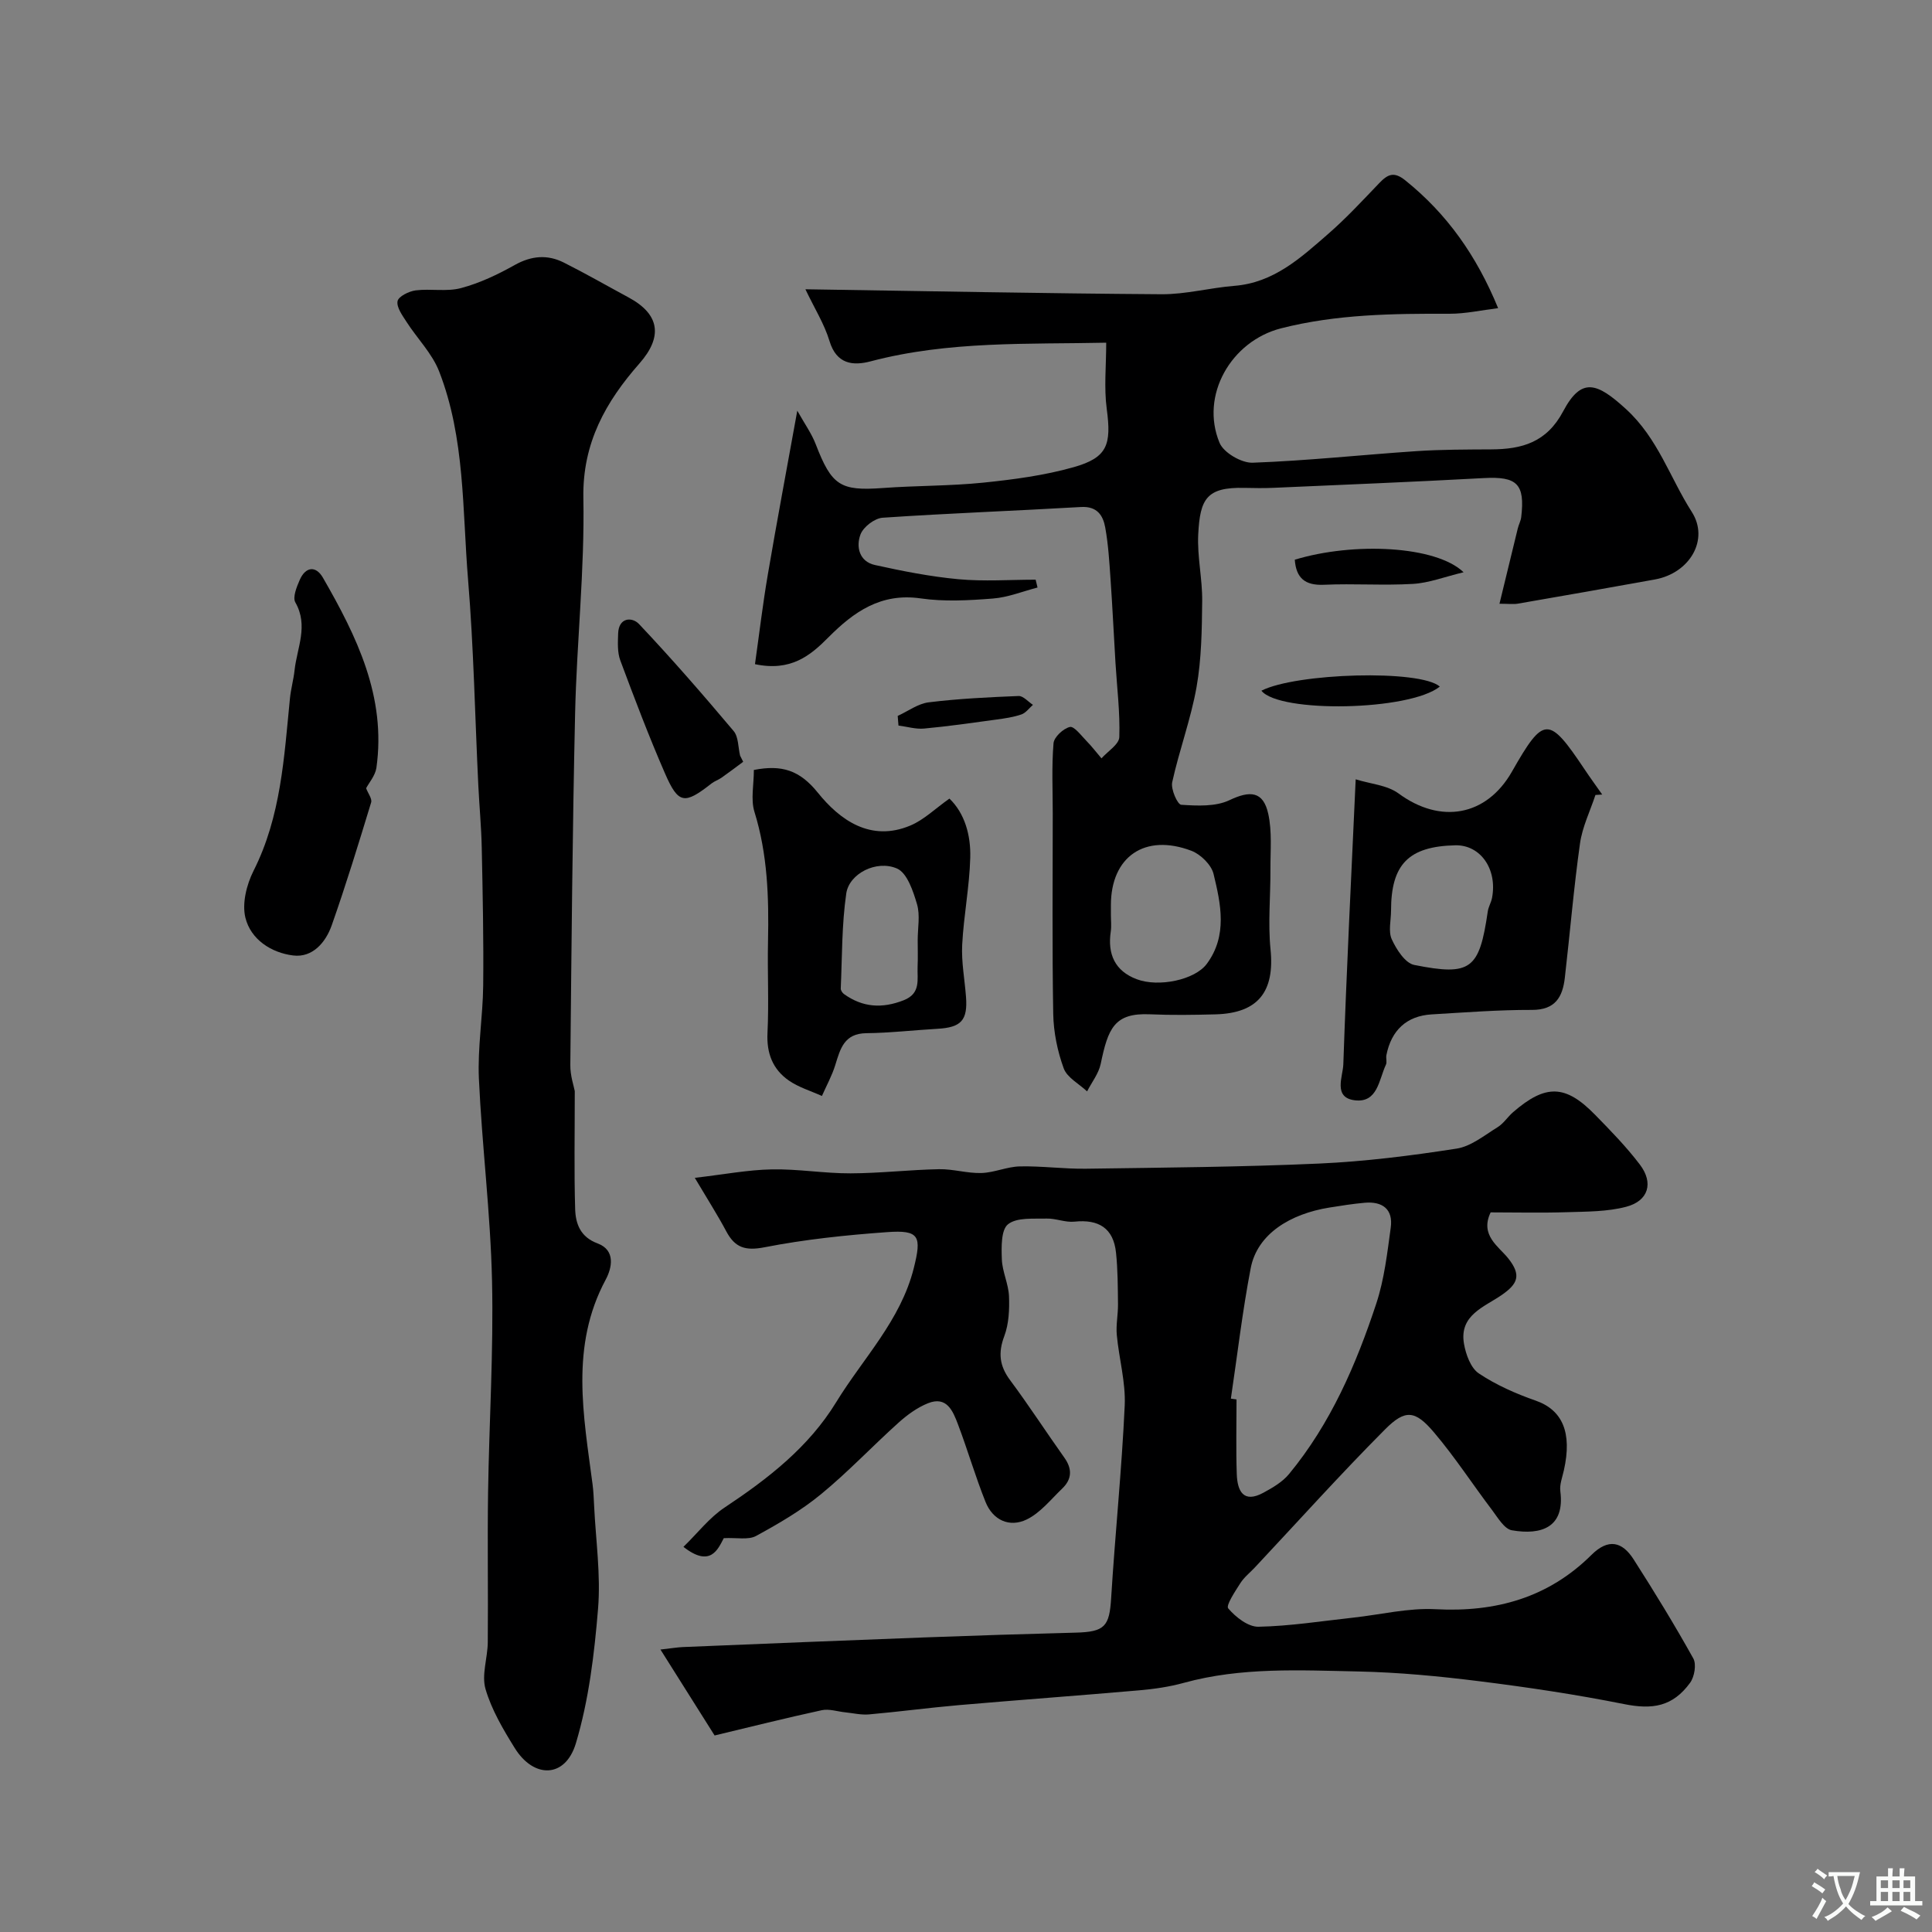
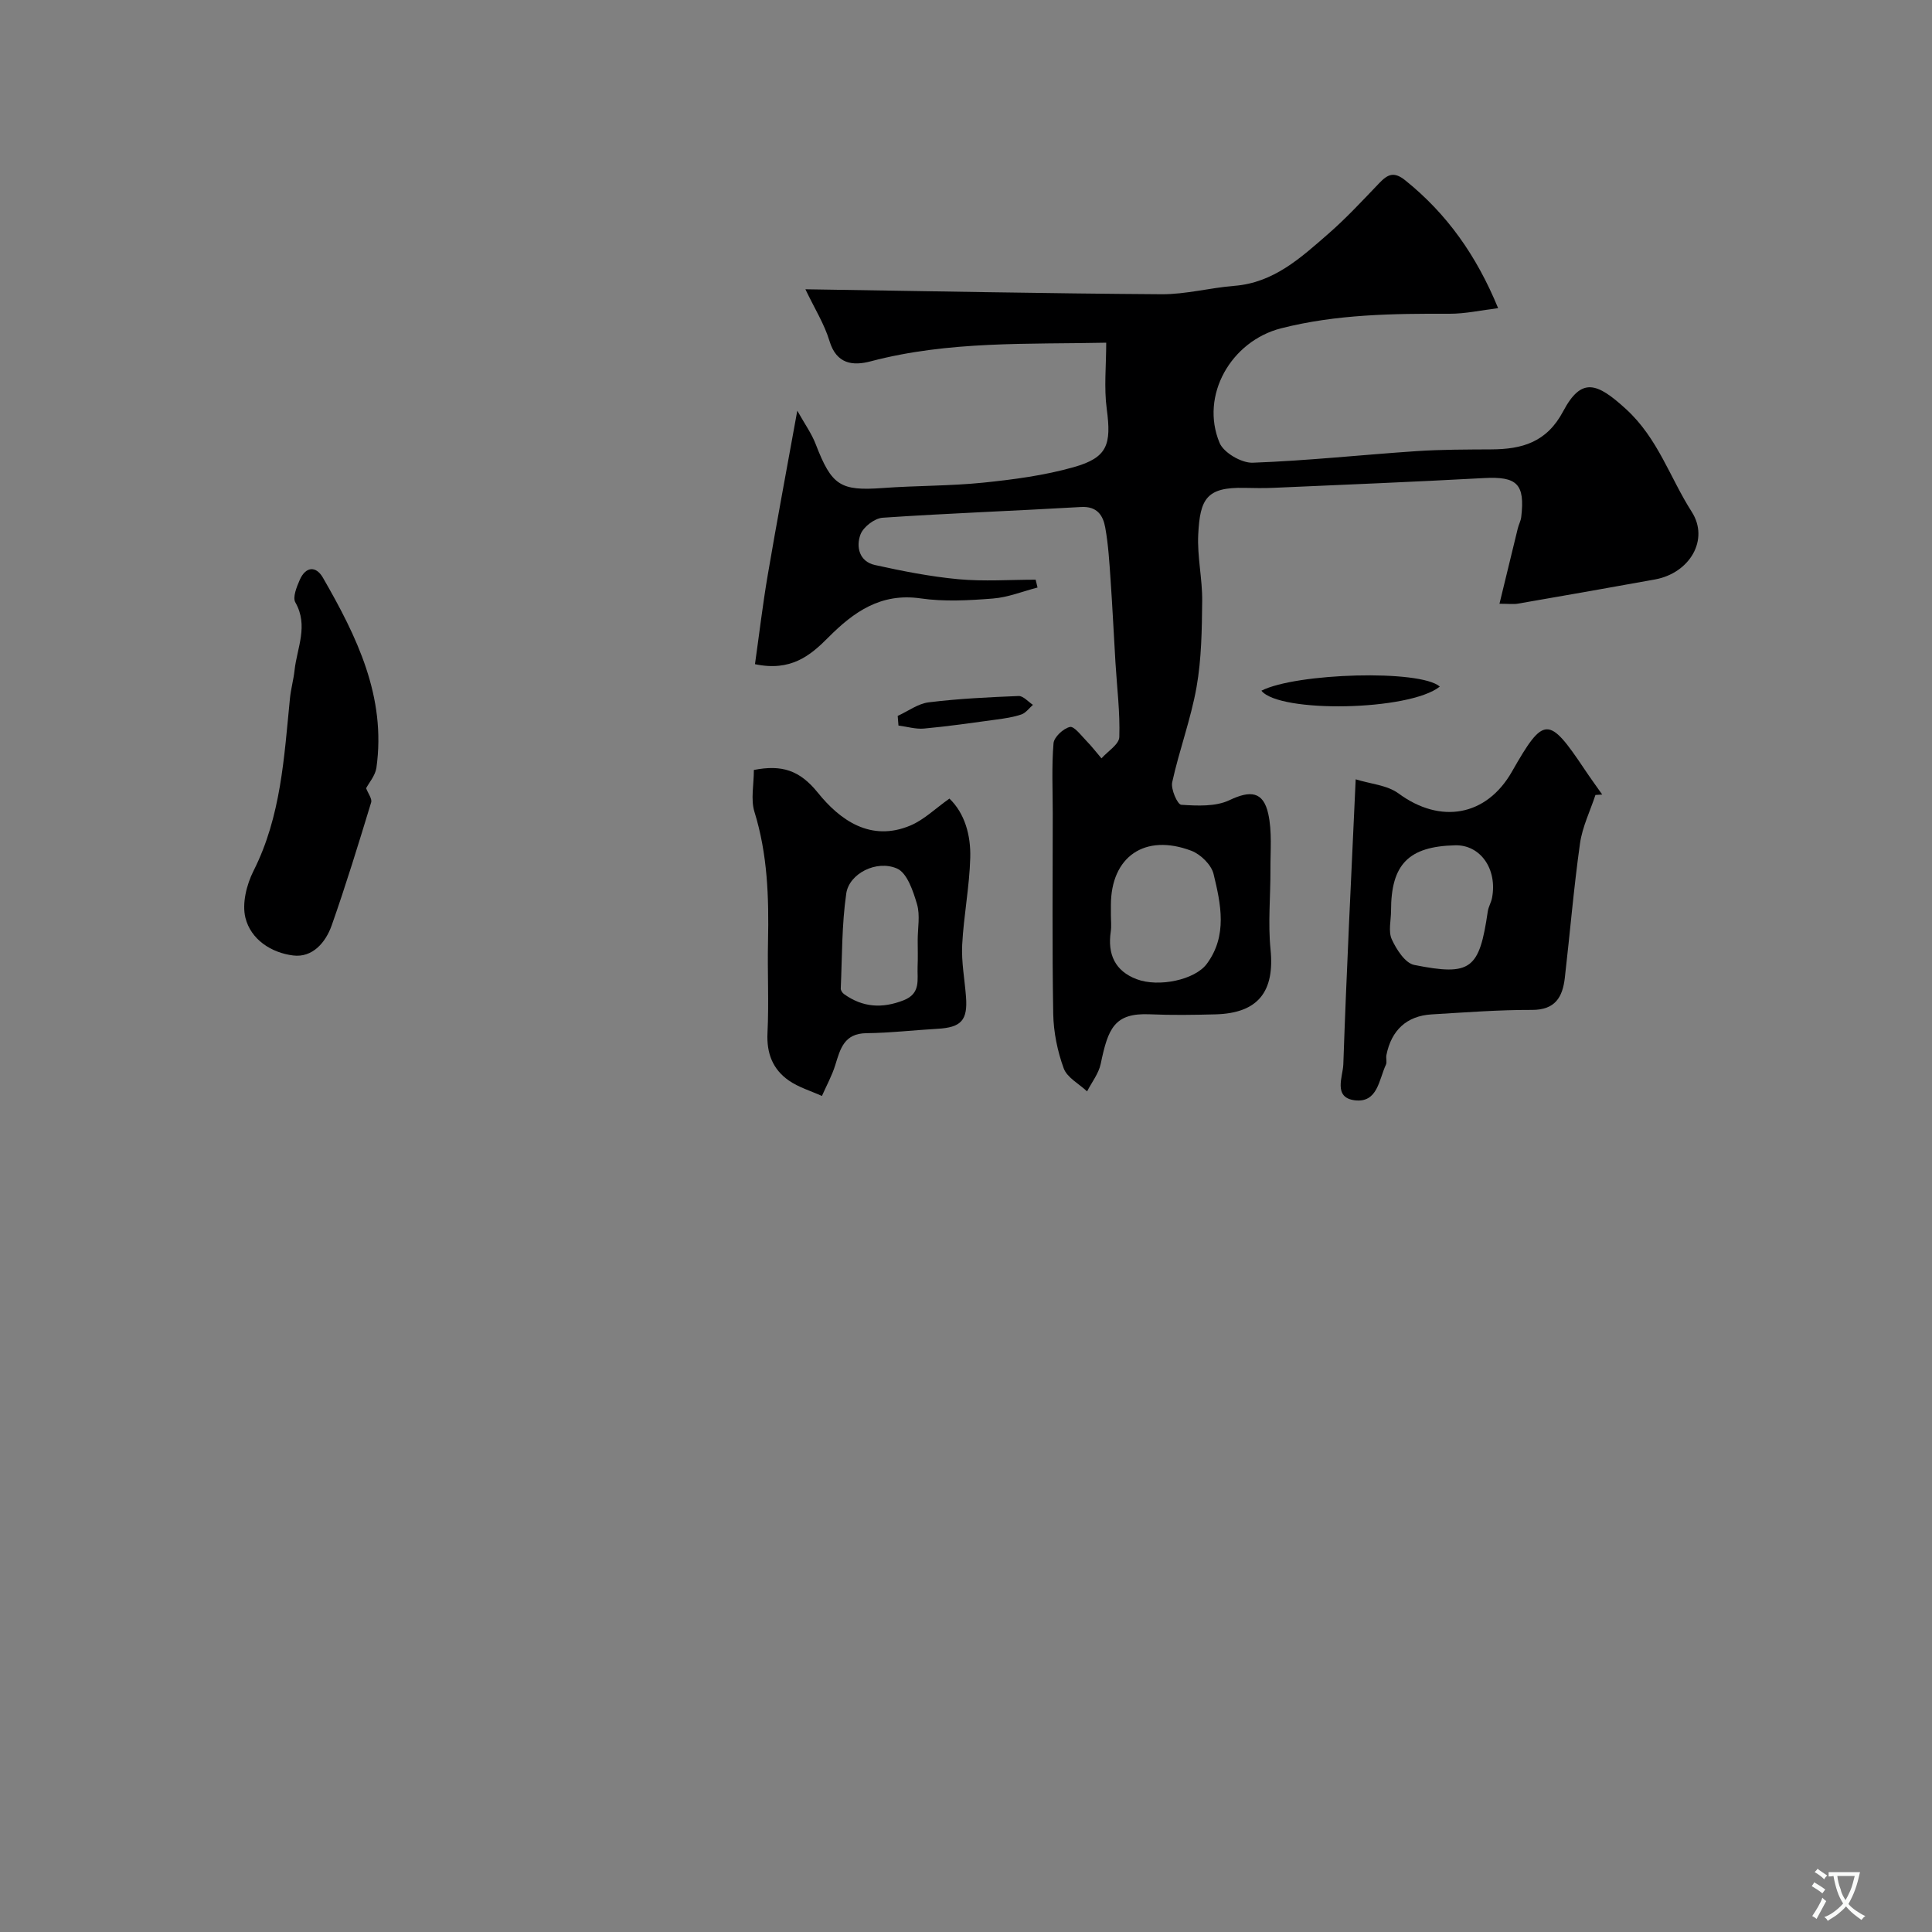
<svg xmlns="http://www.w3.org/2000/svg" enable-background="new 0 0 400 400" viewBox="0 0 400 400">
  <rect x="0" y="0" width="400" height="400" fill="#808080" stroke="none" />
  <g fill="#000001">
-     <path d="m149.85 318.46c-1.21 2.29-2.76 6.18-8.35 1.8 2.98-2.9 5.4-6.08 8.55-8.16 8.97-5.96 17.36-12.46 23.06-21.77 5.58-9.12 13.36-16.93 16.08-27.78 1.65-6.59 1.2-7.94-5.53-7.45-8.49.61-17.01 1.5-25.35 3.13-3.98.78-6.13.11-7.94-3.29s-3.89-6.65-6.52-11.08c6.1-.71 11.01-1.66 15.94-1.75 5.43-.11 10.87.84 16.3.82 6.1-.02 12.2-.74 18.31-.86 2.93-.06 5.87.88 8.79.79 2.67-.08 5.3-1.31 7.96-1.37 4.57-.1 9.16.55 13.73.48 16.1-.23 32.22-.35 48.3-1.07 9.49-.43 18.98-1.63 28.38-3.09 3-.46 5.76-2.75 8.49-4.43 1.24-.76 2.09-2.14 3.22-3.12 6.74-5.83 10.83-5.74 16.96.53 3.23 3.3 6.48 6.63 9.27 10.3 2.91 3.81 1.81 7.55-2.82 8.76-3.91 1.03-8.13.99-12.22 1.12-5.31.17-10.63.04-15.84.04-2.27 4.74 1.65 7.02 3.65 9.53 2.79 3.51 1.92 5.29-1.32 7.55-3.61 2.51-8.87 4.16-7.85 10.11.38 2.21 1.4 5.03 3.07 6.15 3.59 2.4 7.68 4.2 11.77 5.63 5.53 1.93 7.61 6.59 5.84 14.45-.32 1.43-.91 2.93-.73 4.32.96 7.46-3.9 9.14-10.03 8.08-1.56-.27-2.9-2.59-4.08-4.16-4.05-5.34-7.71-11-12.04-16.1-3.9-4.6-5.94-4.85-10.15-.62-9.22 9.26-17.97 19-26.91 28.54-1.02 1.09-2.25 2.05-3.04 3.29-1.08 1.7-3.03 4.61-2.51 5.22 1.54 1.81 4.12 3.84 6.26 3.8 6.54-.13 13.05-1.17 19.58-1.88 5.7-.62 11.44-2.05 17.08-1.75 12.46.66 23.35-2.37 32.28-11.24 3.5-3.48 6.37-2.76 8.72.9 4.31 6.73 8.48 13.55 12.37 20.53.68 1.22.24 3.8-.66 5.04-3.61 4.94-7.77 5.6-13.69 4.41-9.91-1.98-19.93-3.48-29.95-4.73-8.31-1.04-16.7-1.84-25.07-2.02-12.08-.25-24.24-.92-36.13 2.36-2.98.82-6.09 1.27-9.18 1.54-12.46 1.09-24.93 1.99-37.39 3.07-6.21.54-12.39 1.37-18.6 1.92-1.61.14-3.27-.26-4.9-.43-1.63-.16-3.35-.77-4.87-.44-7.43 1.61-14.8 3.46-22.19 5.23-3.73-5.91-7.21-11.44-11.21-17.79 2.45-.28 3.51-.46 4.57-.51 16.7-.68 33.39-1.38 50.09-2 10.43-.39 20.87-.72 31.3-.99 6.04-.15 6.99-1.3 7.35-7.13.82-13.31 2.2-26.58 2.81-39.89.22-4.84-1.19-9.73-1.64-14.62-.19-2.09.27-4.24.25-6.36-.04-3.56-.04-7.13-.41-10.66-.53-5.09-3.59-6.96-8.61-6.43-1.88.2-3.85-.69-5.77-.64-2.74.08-6.14-.28-7.98 1.18-1.46 1.16-1.37 4.76-1.28 7.25.09 2.56 1.37 5.07 1.48 7.63.11 2.75-.02 5.73-.97 8.27-1.31 3.48-1 6.18 1.21 9.14 3.89 5.23 7.44 10.71 11.22 16.03 1.67 2.34 1.58 4.46-.44 6.4-2.36 2.26-4.54 5.05-7.37 6.41-3.54 1.7-6.99.15-8.51-3.65-2.11-5.27-3.69-10.74-5.7-16.05-1.04-2.74-2.31-5.94-6.22-4.37-2.22.89-4.3 2.41-6.1 4.03-5.42 4.87-10.44 10.21-16.06 14.82-4.09 3.36-8.77 6.09-13.44 8.63-1.59.86-3.97.31-6.67.45zm104.99-28.89c.39.06.78.11 1.17.17 0 5.15-.13 10.31.05 15.45.12 3.45 1.33 6.14 5.52 3.86 1.92-1.04 3.97-2.24 5.32-3.89 8.6-10.43 13.88-22.65 18.06-35.32 1.65-5.02 2.26-10.42 2.98-15.69.52-3.83-1.75-5.46-5.42-5.13-2.43.22-4.85.6-7.27.99-8.11 1.3-14.93 5.45-16.3 12.53-1.72 8.94-2.77 18.01-4.11 27.03z" />
    <path d="m156.31 137.51c.89-6.29 1.61-12.42 2.65-18.5 1.85-10.89 3.9-21.74 6.11-33.98 1.54 2.75 2.97 4.73 3.82 6.95 3.3 8.56 5.09 9.7 13.87 9.06 6.92-.51 13.89-.41 20.78-1.11 6.31-.65 12.69-1.49 18.76-3.21 7-1.98 7.83-4.66 6.84-12.05-.59-4.4-.11-8.93-.11-13.72-16.09.35-32.59-.41-48.77 3.86-3.67.97-7.07.6-8.52-4.2-1.06-3.52-3.1-6.75-4.99-10.72 25.2.38 49.47.87 73.74 1.03 5.02.03 10.04-1.34 15.08-1.74 8.13-.64 13.72-5.79 19.37-10.71 3.76-3.27 7.17-6.96 10.63-10.57 1.74-1.81 3.03-2.46 5.39-.55 8.61 6.92 14.73 15.55 19.21 26.45-3.51.43-6.79 1.17-10.07 1.16-11.72-.04-23.37.09-34.85 3.01-10.35 2.63-16.85 13.89-12.75 23.72.85 2.04 4.54 4.19 6.85 4.11 11.33-.41 22.63-1.64 33.96-2.4 5.13-.34 10.29-.33 15.43-.36 6.37-.03 11.48-1.44 14.9-7.89 3.79-7.13 6.98-5.96 13-.46 6.65 6.08 9.1 14.23 13.63 21.3 3.65 5.71-.39 12.66-7.63 13.98-9.45 1.72-18.92 3.37-28.38 5.01-.93.16-1.9.02-3.81.02 1.36-5.62 2.57-10.61 3.79-15.59.19-.79.61-1.54.71-2.33.82-6.9-.87-8.47-7.71-8.1-14.52.79-29.06 1.38-43.59 2.02-2 .09-4 .05-6 .01-7.86-.18-9.2 2.28-9.57 9.64-.23 4.57.87 9.19.82 13.79-.06 5.95-.14 11.99-1.17 17.83-1.18 6.65-3.59 13.07-5.04 19.69-.31 1.43 1.1 4.61 1.87 4.66 3.33.22 7.11.41 9.98-.95 4.28-2.04 7-1.88 8.04 2.83.81 3.68.43 7.65.45 11.49.03 5.53-.53 11.11.02 16.57.88 8.73-2.55 13.21-11.38 13.45-4.52.12-9.06.19-13.58-.01-7.43-.34-8.68 2.98-10.2 10.26-.42 2.01-1.85 3.8-2.82 5.7-1.67-1.57-4.14-2.85-4.84-4.77-1.3-3.56-2.1-7.49-2.17-11.28-.24-13.82-.1-27.65-.1-41.48 0-4.85-.24-9.72.16-14.54.11-1.29 2.01-3.05 3.38-3.38.87-.21 2.34 1.76 3.42 2.87 1.12 1.14 2.09 2.42 3.13 3.63 1.29-1.46 3.64-2.89 3.69-4.4.17-5.1-.48-10.22-.79-15.34-.35-5.76-.62-11.53-1.02-17.28-.25-3.6-.46-7.22-1.1-10.76-.45-2.51-1.67-4.45-5.01-4.26-13.69.8-27.4 1.29-41.08 2.22-1.66.11-3.99 1.9-4.58 3.45-.97 2.56-.26 5.63 2.99 6.34 5.7 1.26 11.47 2.4 17.27 2.94 5.29.49 10.66.1 16 .1.13.54.26 1.08.39 1.62-3.08.8-6.12 2.04-9.24 2.28-4.97.39-10.07.68-14.97-.03-8.22-1.18-13.83 2.78-19.09 8.07-3.77 3.81-7.81 7.11-15.2 5.55zm73.69 51.89c0 1.16.14 2.34-.03 3.48-.69 4.66.86 8.15 5.36 9.85 4.57 1.73 12.07.14 14.52-3.17 4.33-5.84 2.92-12.38 1.4-18.63-.46-1.89-2.67-4.05-4.57-4.78-9.66-3.67-16.68 1.22-16.68 11.25z" />
-     <path d="m119 225.9c0 9.03-.15 16.72.08 24.41.09 3.05 1.07 5.8 4.63 7.12 3.84 1.43 2.95 5.15 1.7 7.49-7.41 13.8-4.59 28.12-2.72 42.44.19 1.47.24 2.96.32 4.45.34 7.1 1.39 14.25.81 21.27-.77 9.37-1.91 18.9-4.59 27.85-2.17 7.24-8.71 7.37-12.68.95-2.39-3.85-4.78-7.9-6.03-12.19-.85-2.93.44-6.43.47-9.68.09-10.33-.09-20.66.06-30.98.22-14.61 1.15-29.23.82-43.82-.31-13.98-2.08-27.92-2.72-41.89-.29-6.4.82-12.85.89-19.28.1-9.52-.1-19.04-.3-28.55-.09-4.3-.5-8.59-.71-12.89-.69-14.19-.95-28.42-2.12-42.57-1.2-14.47-.6-29.29-5.99-43.13-1.45-3.73-4.54-6.81-6.76-10.27-.86-1.34-2.09-3.01-1.85-4.28.18-.97 2.35-2.05 3.75-2.23 3.12-.39 6.45.32 9.41-.48 3.86-1.03 7.6-2.81 11.11-4.78 3.46-1.93 6.78-2.2 10.17-.49 4.52 2.27 8.91 4.8 13.37 7.2 6.55 3.52 7.1 8.19 2.27 13.68-6.95 7.9-11.82 16.45-11.61 27.86.28 14.84-1.37 29.71-1.71 44.58-.55 24.25-.75 48.51-.99 72.76-.04 2.24.75 4.49.92 5.45z" />
    <path d="m330.32 164.59c-1.1 3.34-2.72 6.62-3.2 10.05-1.3 9.24-2.07 18.54-3.14 27.81-.46 3.97-1.97 6.66-6.81 6.64-6.92-.02-13.85.52-20.78.93-5.14.31-8.33 3.27-9.35 8.43-.13.64.16 1.43-.1 1.98-1.46 3.1-1.7 7.97-6.47 7.37-4.51-.57-2.44-4.91-2.35-7.43.66-19.32 1.63-38.63 2.56-59.02 3.04.95 6.52 1.19 8.88 2.93 8.66 6.38 18.2 4.74 23.48-4.54 6.59-11.56 7.58-11.59 15.02-.47 1.18 1.77 2.44 3.49 3.66 5.23-.46.04-.93.06-1.4.09zm-42.32 23.96c0 2-.6 4.27.15 5.92.96 2.1 2.78 4.94 4.65 5.31 11.77 2.35 13.48.9 15.23-11.09.14-.95.7-1.84.88-2.79 1.14-5.98-2.42-11.02-7.63-10.89-9.65.23-13.28 3.93-13.28 13.54z" />
    <path d="m156.08 159.41c5.76-1.12 9.47.03 13.23 4.69 4.56 5.67 10.94 10.29 19.19 6.81 2.8-1.18 5.12-3.49 8.07-5.57 3.15 3.02 4.44 7.55 4.31 12.22-.16 6.03-1.36 12.03-1.67 18.07-.18 3.56.52 7.16.79 10.75.37 4.86-.99 6.34-5.89 6.62-4.92.28-9.83.86-14.75.91-4.58.06-5.38 3.21-6.42 6.58-.68 2.21-1.83 4.28-2.77 6.42-2.29-1.04-4.8-1.78-6.84-3.19-3.33-2.31-4.64-5.63-4.43-9.86.31-6.31-.03-12.64.11-18.96.19-9.08-.08-18.04-2.82-26.85-.78-2.55-.11-5.57-.11-8.64zm33.92 35.24c0-2.49.53-5.14-.14-7.44-.8-2.72-2.05-6.48-4.14-7.39-4.26-1.85-9.91 1.05-10.51 5.16-.94 6.48-.85 13.11-1.14 19.68-.02.38.34.91.67 1.15 3.87 2.78 7.91 3.03 12.36 1.28 3.61-1.42 2.77-4.31 2.88-6.96.08-1.82.02-3.65.02-5.48z" />
    <path d="m75.8 163.2c.41 1.09 1.28 2.18 1.04 2.94-2.6 8.53-5.21 17.06-8.17 25.46-1.25 3.53-3.97 6.72-7.98 6.22-4.51-.56-8.76-3.29-9.88-7.81-.73-2.95.24-6.85 1.68-9.71 5.7-11.29 6.33-23.53 7.54-35.7.19-1.94.74-3.85.95-5.79.5-4.67 2.94-9.24.17-14.09-.6-1.05.27-3.19.9-4.64 1.21-2.78 3.35-3.01 4.81-.47 7.01 12.17 13.14 24.67 11.07 39.37-.25 1.63-1.56 3.11-2.13 4.22z" />
-     <path d="m153.87 157.72c-1.49 1.1-2.97 2.23-4.48 3.29-.65.46-1.45.71-2.08 1.2-5.59 4.39-6.85 4.29-9.62-2.06-3.35-7.69-6.33-15.55-9.26-23.41-.63-1.68-.51-3.71-.45-5.57.11-3.4 2.92-3.46 4.32-1.97 6.77 7.16 13.24 14.61 19.59 22.15 1.02 1.21.92 3.38 1.34 5.1.22.42.43.85.64 1.27z" />
-     <path d="m303.02 118.48c-3.98.96-7.2 2.22-10.48 2.41-6.12.36-12.28-.1-18.4.18-3.98.18-5.79-1.41-6.07-5.19 12.19-3.7 29.25-2.9 34.95 2.6z" />
    <path d="m298.1 142.15c-6.32 5.06-33.25 5.51-36.94.85 7.21-3.67 32.87-4.43 36.94-.85z" />
    <path d="m185.86 148.22c2.14-.97 4.2-2.54 6.42-2.81 6.17-.76 12.39-1.06 18.61-1.31.96-.04 1.98 1.19 2.97 1.83-.79.69-1.48 1.68-2.4 1.99-1.66.57-3.44.82-5.19 1.06-4.97.68-9.95 1.4-14.95 1.86-1.73.16-3.53-.4-5.3-.62-.06-.67-.11-1.34-.16-2z" />
  </g>
  <path d="m377.9 391.2c-.2.3-.4.5-.6.8-.7-.6-1.4-1-2.2-1.5.2-.3.4-.5.5-.8.6.4 1.4.8 2.3 1.5zm-1.8 6.1c-.2-.2-.5-.4-.9-.6.4-.6.8-1.2 1.2-1.9s.7-1.3.9-1.9c.3.3.5.5.8.7-.7 1.3-1.4 2.6-2 3.7zm2.2-9c-.3.3-.5.5-.6.8-.6-.6-1.3-1.1-2-1.5.3-.3.5-.5.6-.7.6.5 1.3.9 2 1.4zm.3.2v-.9h2 4.5c-.3 1.3-.6 2.5-1 3.6s-.9 2.1-1.4 3c.4.5 1 1 1.6 1.4s1.2.8 1.9 1.1c-.3.2-.5.4-.8.8-.4-.3-1-.7-1.6-1.2s-1.2-1.1-1.6-1.6c-.5.6-1.1 1.1-1.7 1.6s-1.4.9-2.1 1.4c-.1-.3-.3-.5-.7-.8.6-.2 1.2-.5 1.9-1s1.4-1.1 2-1.8c-.5-.8-.9-1.6-1.2-2.5s-.6-2-.8-3.2c-.4.1-.7.1-1 .1zm2.5 2.7c.2 1 .7 1.7 1 2.2.3-.5.6-1.1 1-2s.6-1.9.9-3h-3.2-.4c.1.9.3 1.8.7 2.8z" fill="#fafbfa" />
-   <path d="m396.5 388.5v1.5 3.6h1.5v.9c-.4 0-1 0-1.7 0h-7.9c-.5 0-.9 0-1.2 0v-.9h1.3v-3.5c0-.7 0-1.2 0-1.6h2.4c0-.8 0-1.4 0-1.7h1c0 .3-.1.8-.1 1.7h1.5c0-.8 0-1.4 0-1.7h1c0 .3-.1.9-.1 1.7zm-8.2 9.2c-.2-.3-.5-.5-.8-.8.8-.3 1.4-.6 1.9-.9s1-.7 1.4-1.1c.3.3.6.5.9.8-1.6 1-2.8 1.6-3.4 2zm2.6-6.8v-1.6h-1.5v1.6zm0 2.7v-1.9h-1.5v1.9zm2.4-2.7v-1.6h-1.5v1.6zm0 2.7v-1.9h-1.5v1.9zm.2 2 .7-.8c.4.2.9.5 1.6.8s1.3.7 1.8 1c-.3.3-.5.5-.8.8-.4-.3-1.5-1-3.3-1.8zm2-4.7v-1.6h-1.4v1.6zm0 2.7v-1.9h-1.4v1.9z" fill="#fafbfa" />
</svg>